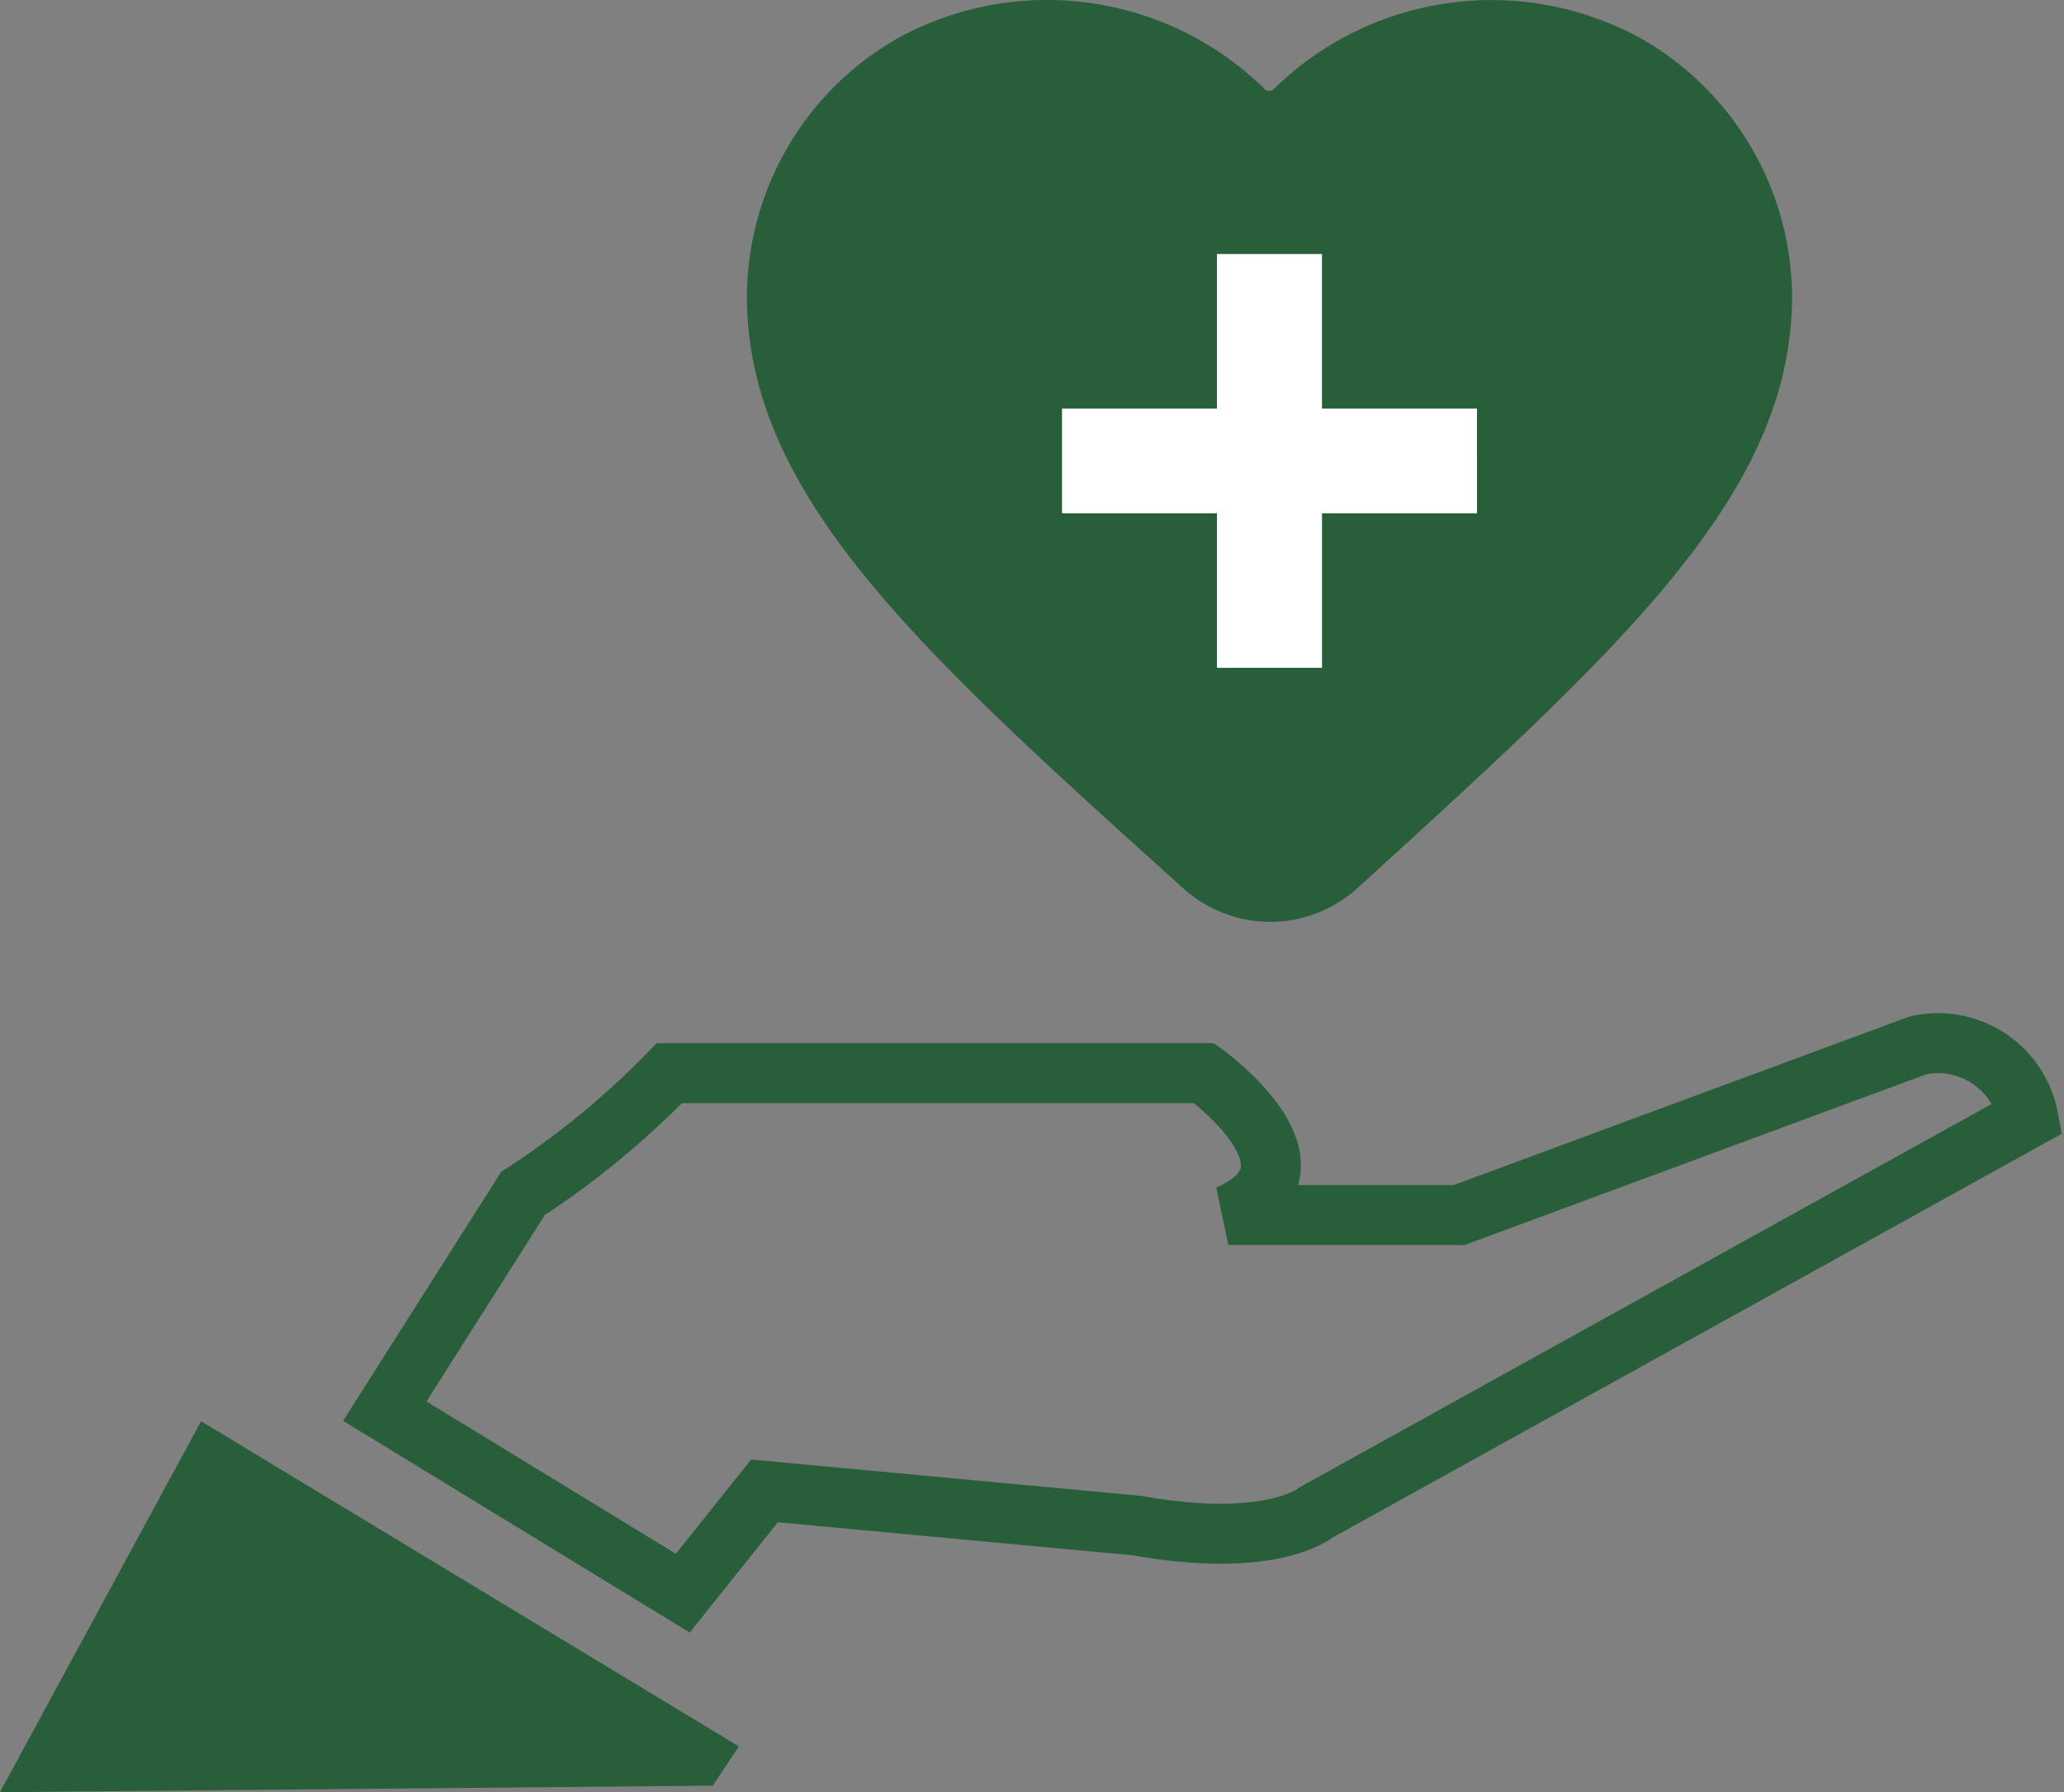
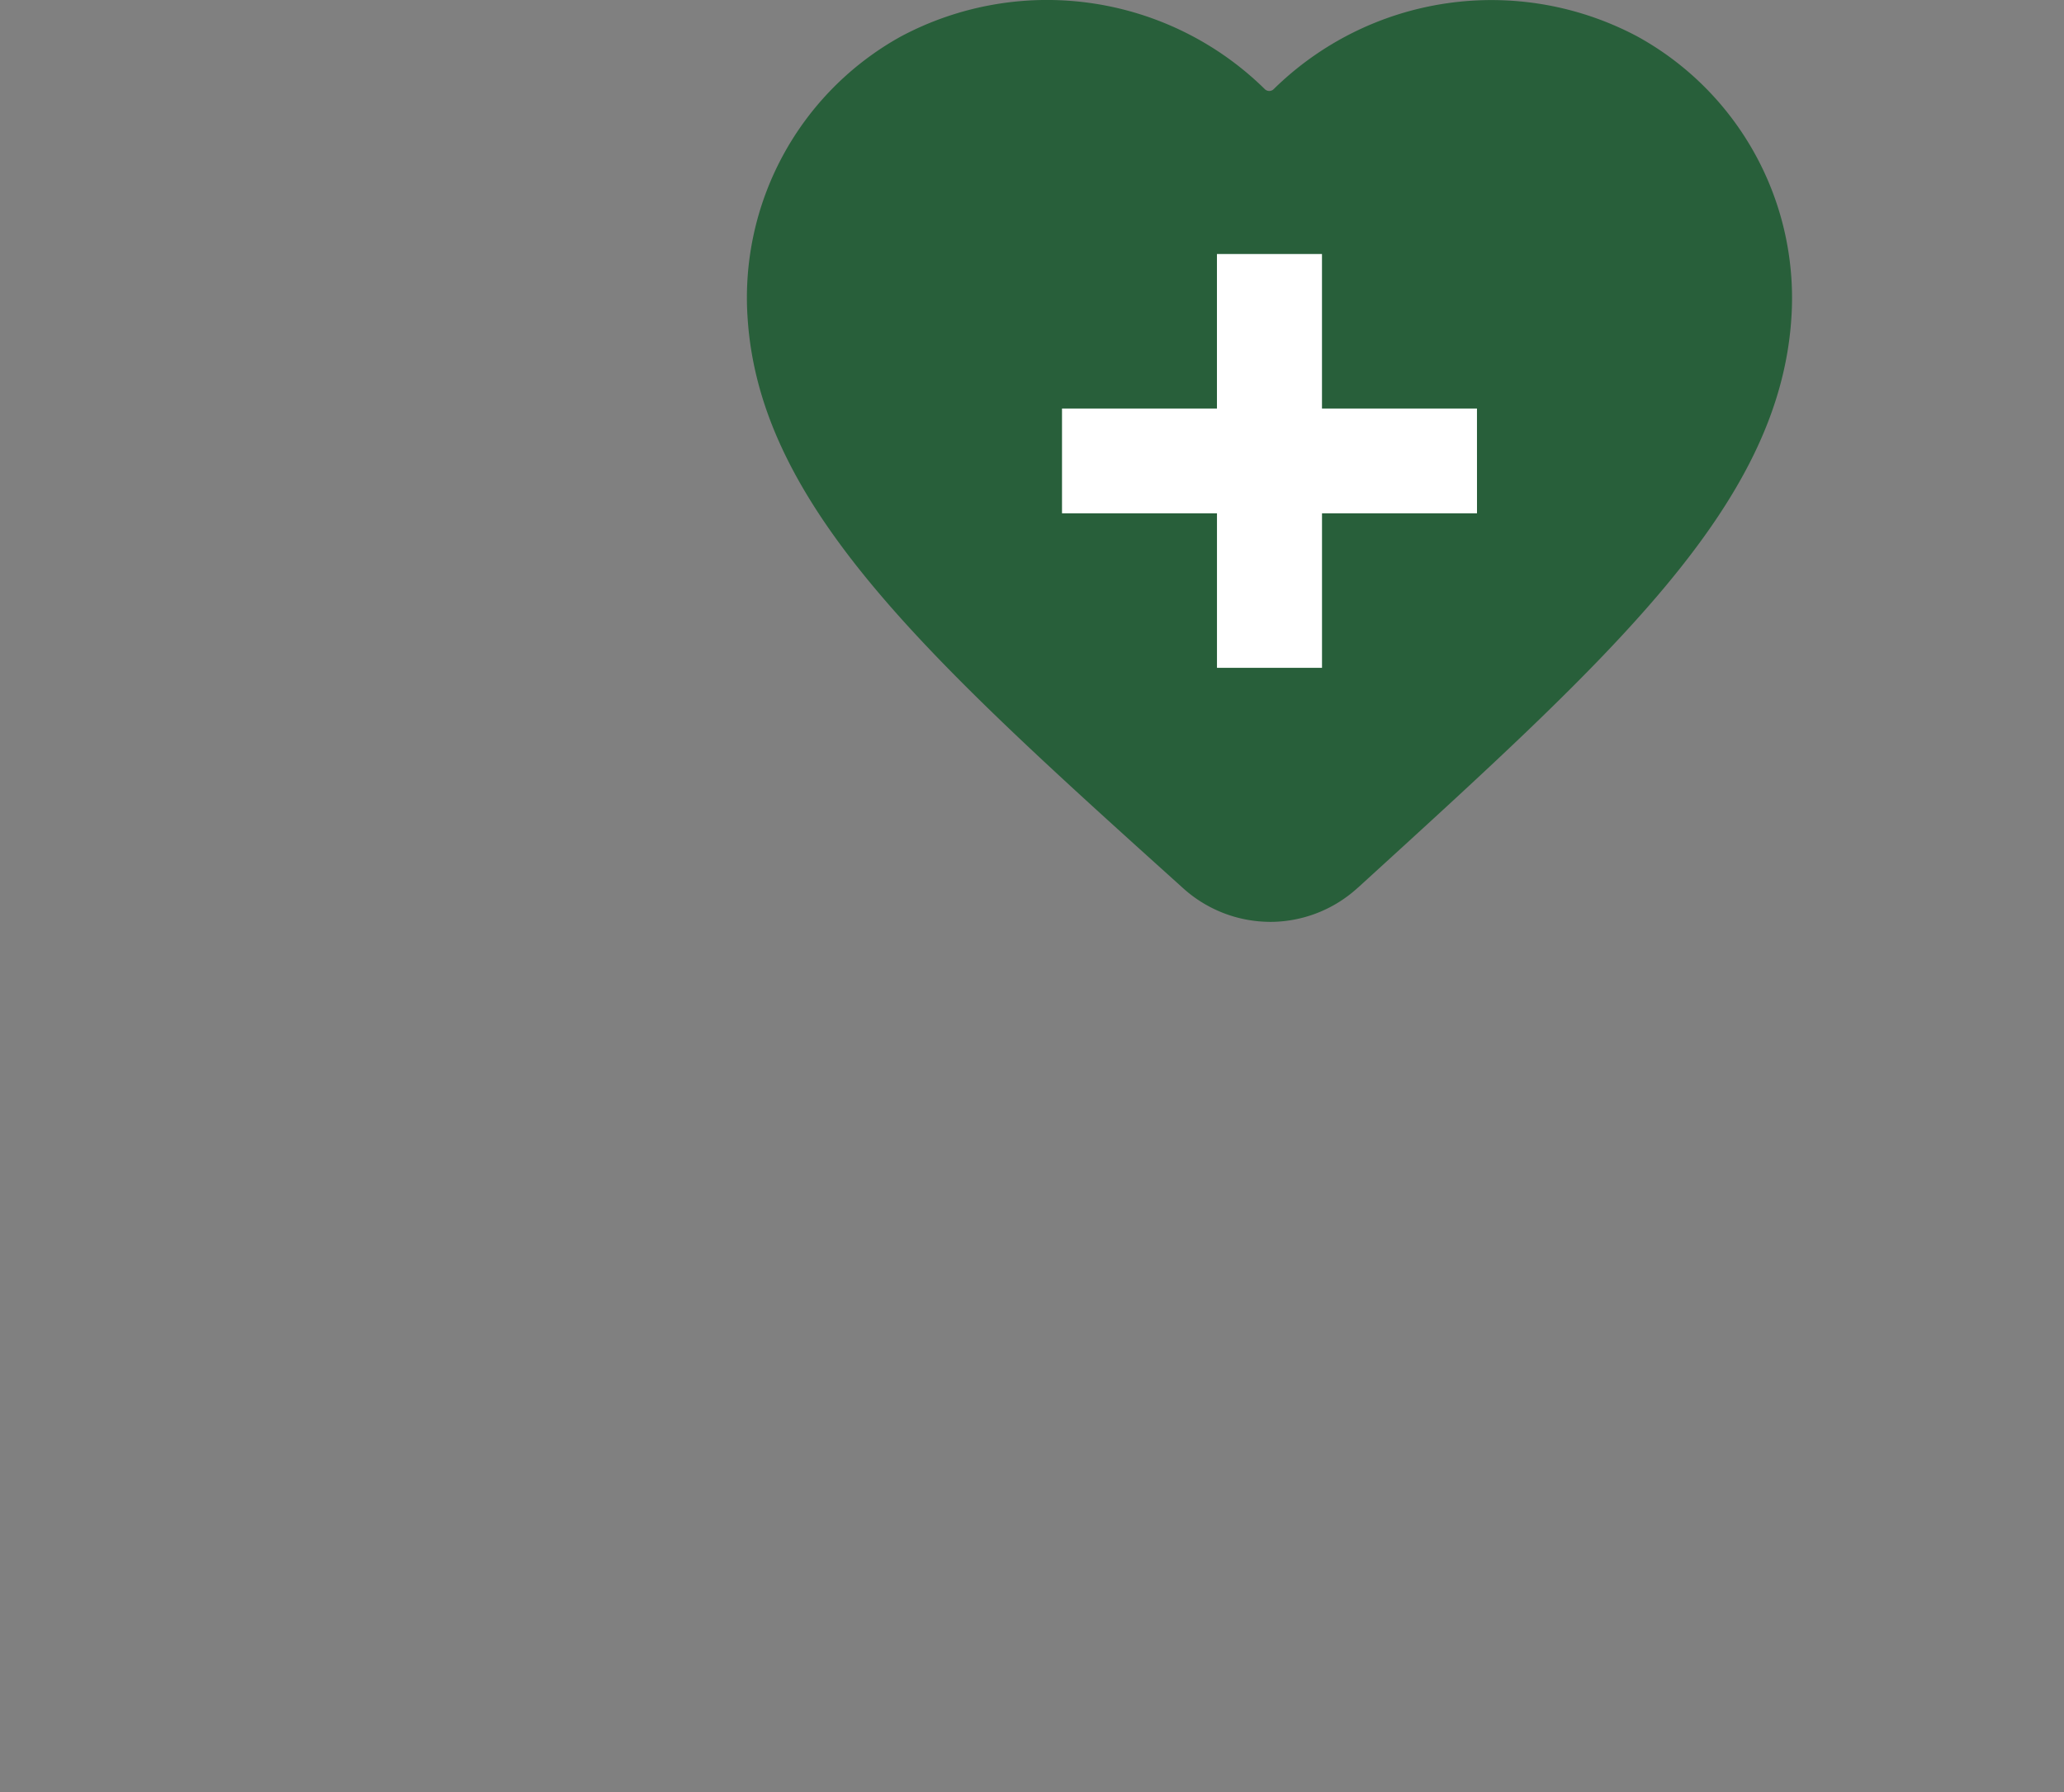
<svg xmlns="http://www.w3.org/2000/svg" width="68.78" height="59.734" viewBox="0 0 68.78 59.734">
  <rect x="0" y="0" width="68.78" height="59.734" fill="#808080" stroke="none" />
  <g id="Group_3172" data-name="Group 3172" transform="translate(-122.705 -2076.461)">
-     <path id="Stroke-1" d="M16.883,59.3l4.607-7.256a28.194,28.194,0,0,0,4.876-4.009H44.183s4.42,3.153.809,4.729h7.694L67.973,47.11a3.061,3.061,0,0,1,3.677,2.42L47.928,62.67s-1.45,1.252-5.972.445L29.538,61.958l-2.724,3.409Z" transform="translate(118.644 2064.195)" fill="none" stroke="#285f3a" stroke-width="2" fill-rule="evenodd" />
    <g id="Group-5" transform="translate(122.705 2123.831)">
-       <path id="Fill-3" d="M0,13.584,6.7,1.22,24.621,12.057l-.865,1.31Z" transform="translate(0 -1.22)" fill="#285f3a" fill-rule="evenodd" />
-     </g>
+       </g>
    <g id="Group-8" transform="translate(147.594 2076.461)">
      <path id="Fill-6" d="M17.592,30.821A4.344,4.344,0,0,1,14.7,29.683C6.212,22.036.645,17,.209,10.752a9.951,9.951,0,0,1,5.1-9.439A10.35,10.35,0,0,1,17.442,3.068a.21.21,0,0,0,.292,0A10.353,10.353,0,0,1,29.86,1.313a9.95,9.95,0,0,1,5.123,9.439C34.548,16.985,28.972,21.989,20.6,29.63l-.068.06a4.332,4.332,0,0,1-2.937,1.132" transform="translate(-0.181 -0.095)" fill="#285f3a" fill-rule="evenodd" />
    </g>
    <path id="Fill-9" d="M60.428,17.549H55.263V12.4h-3.5v5.15H46.6v3.492h5.164v5.15h3.5v-5.15h5.165Z" transform="translate(111.495 2072.528)" fill="#fff" fill-rule="evenodd" />
  </g>
</svg>